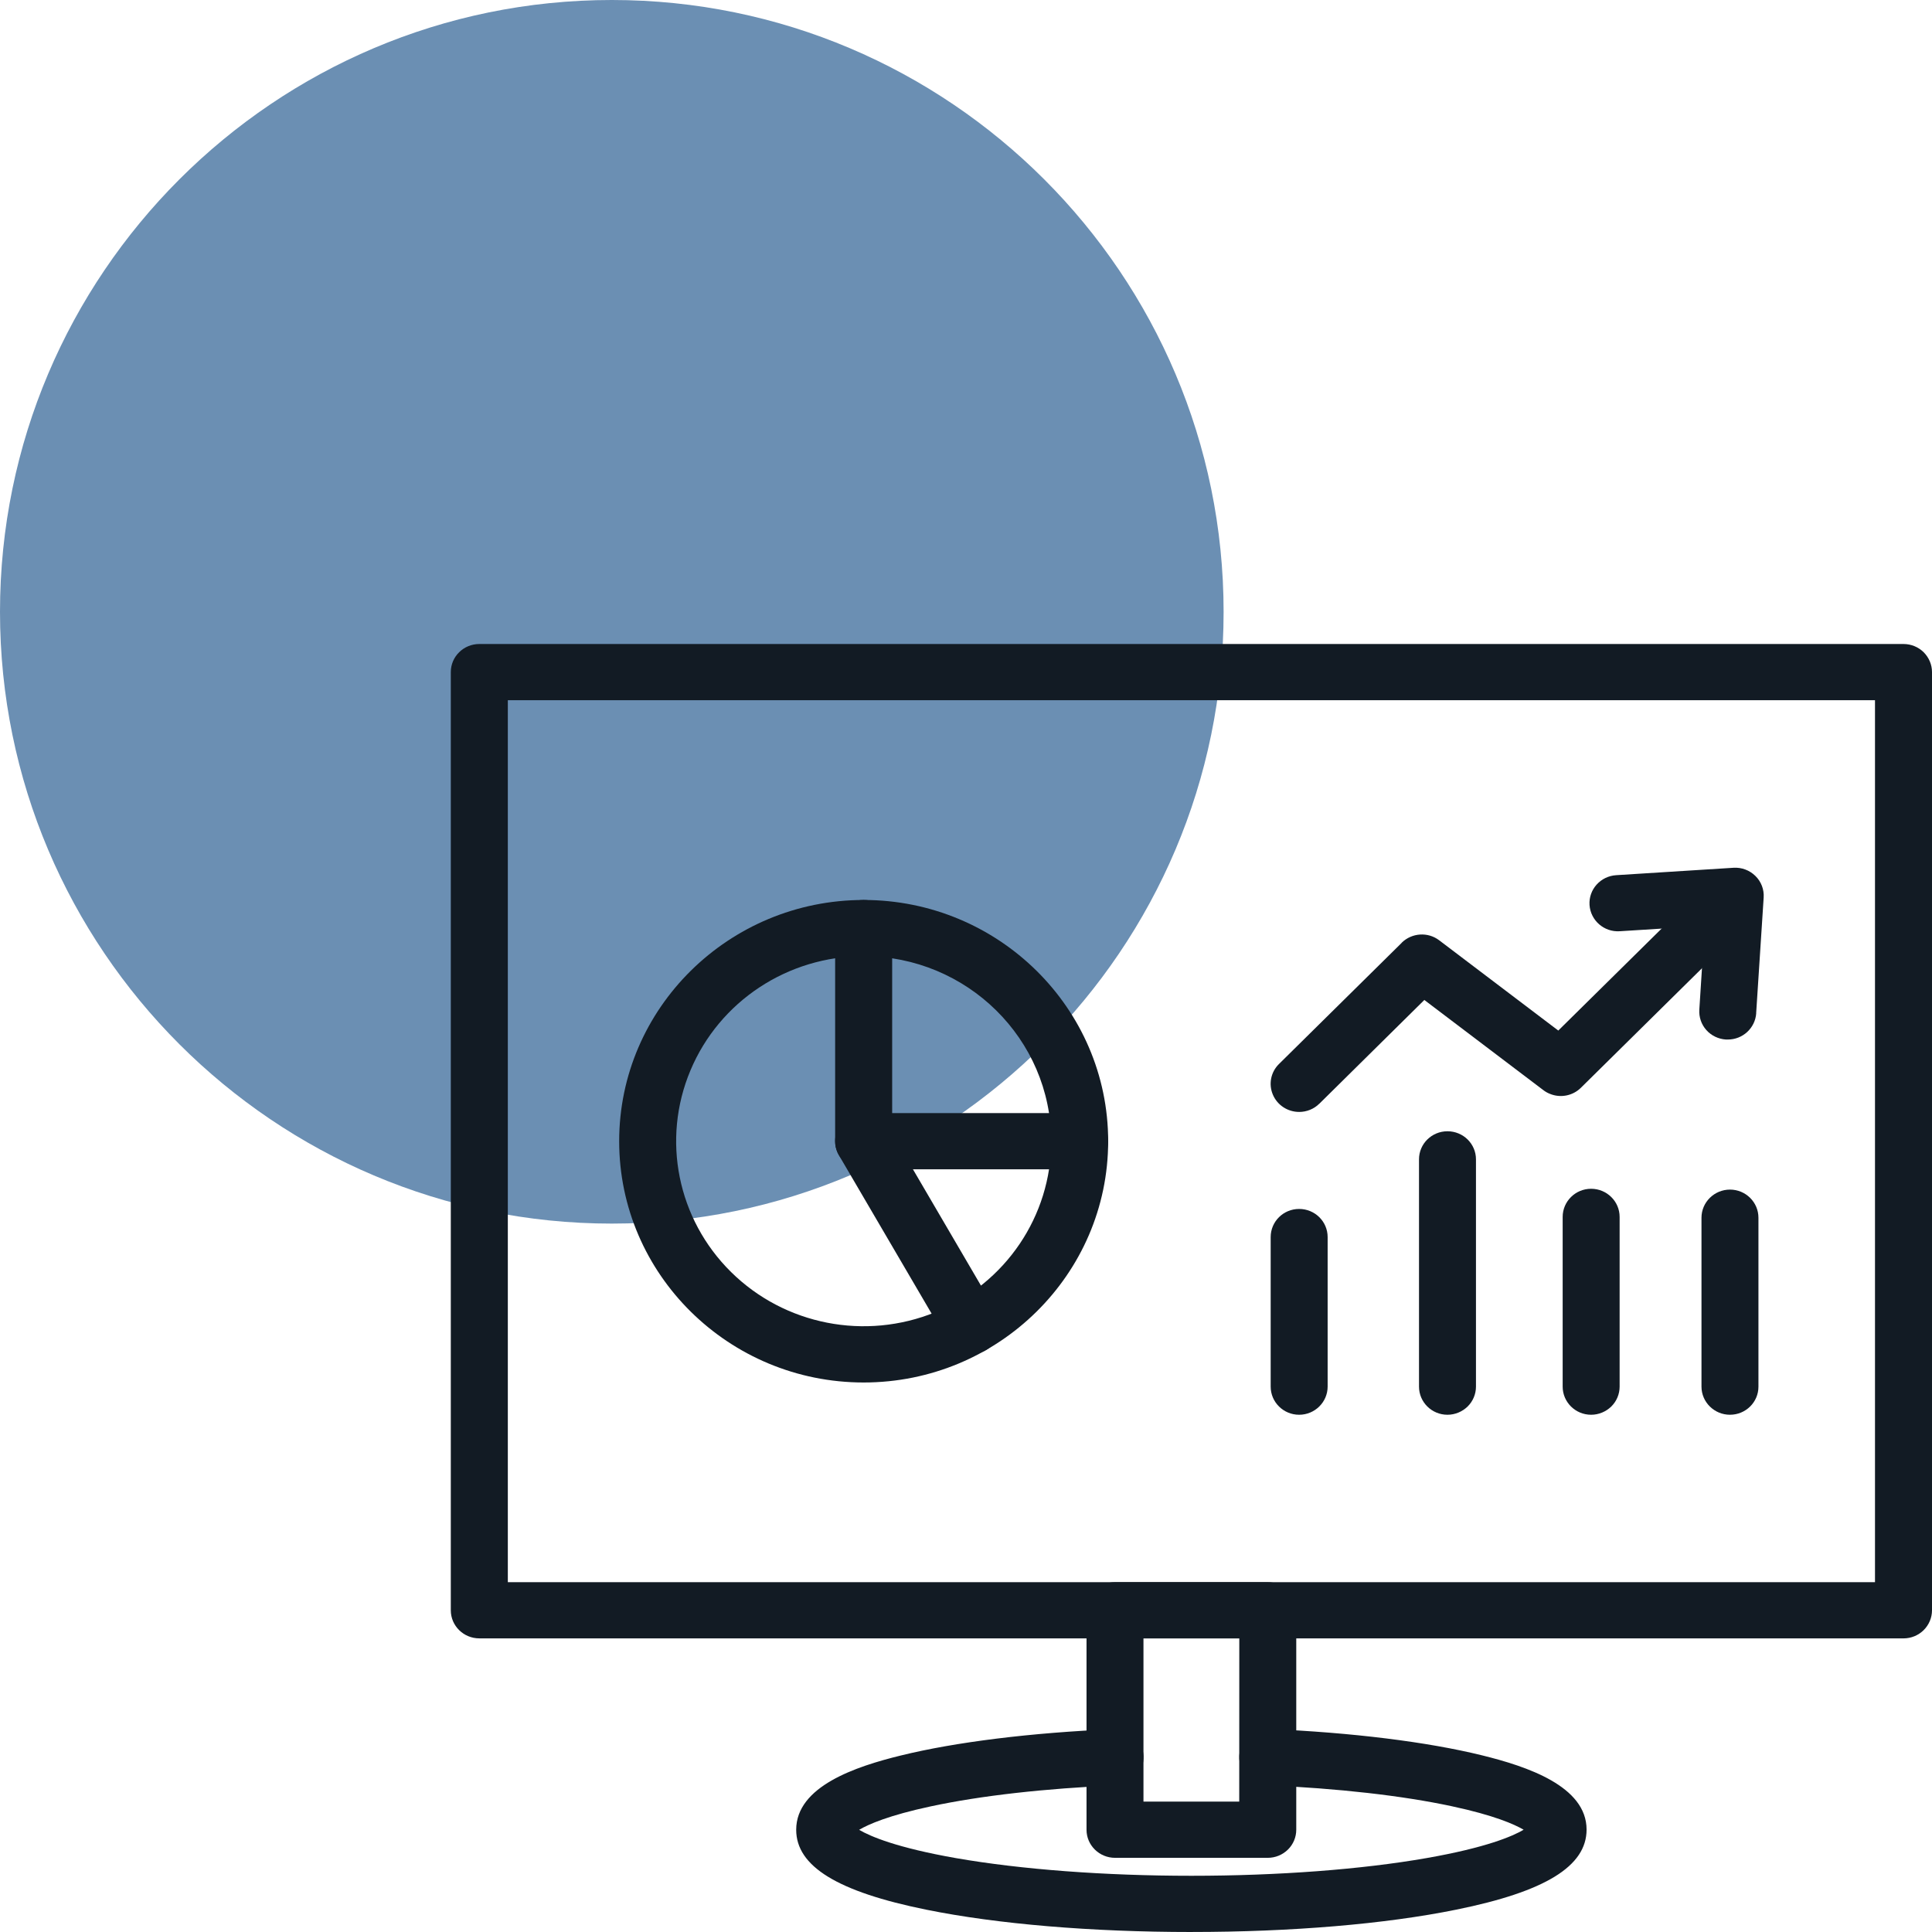
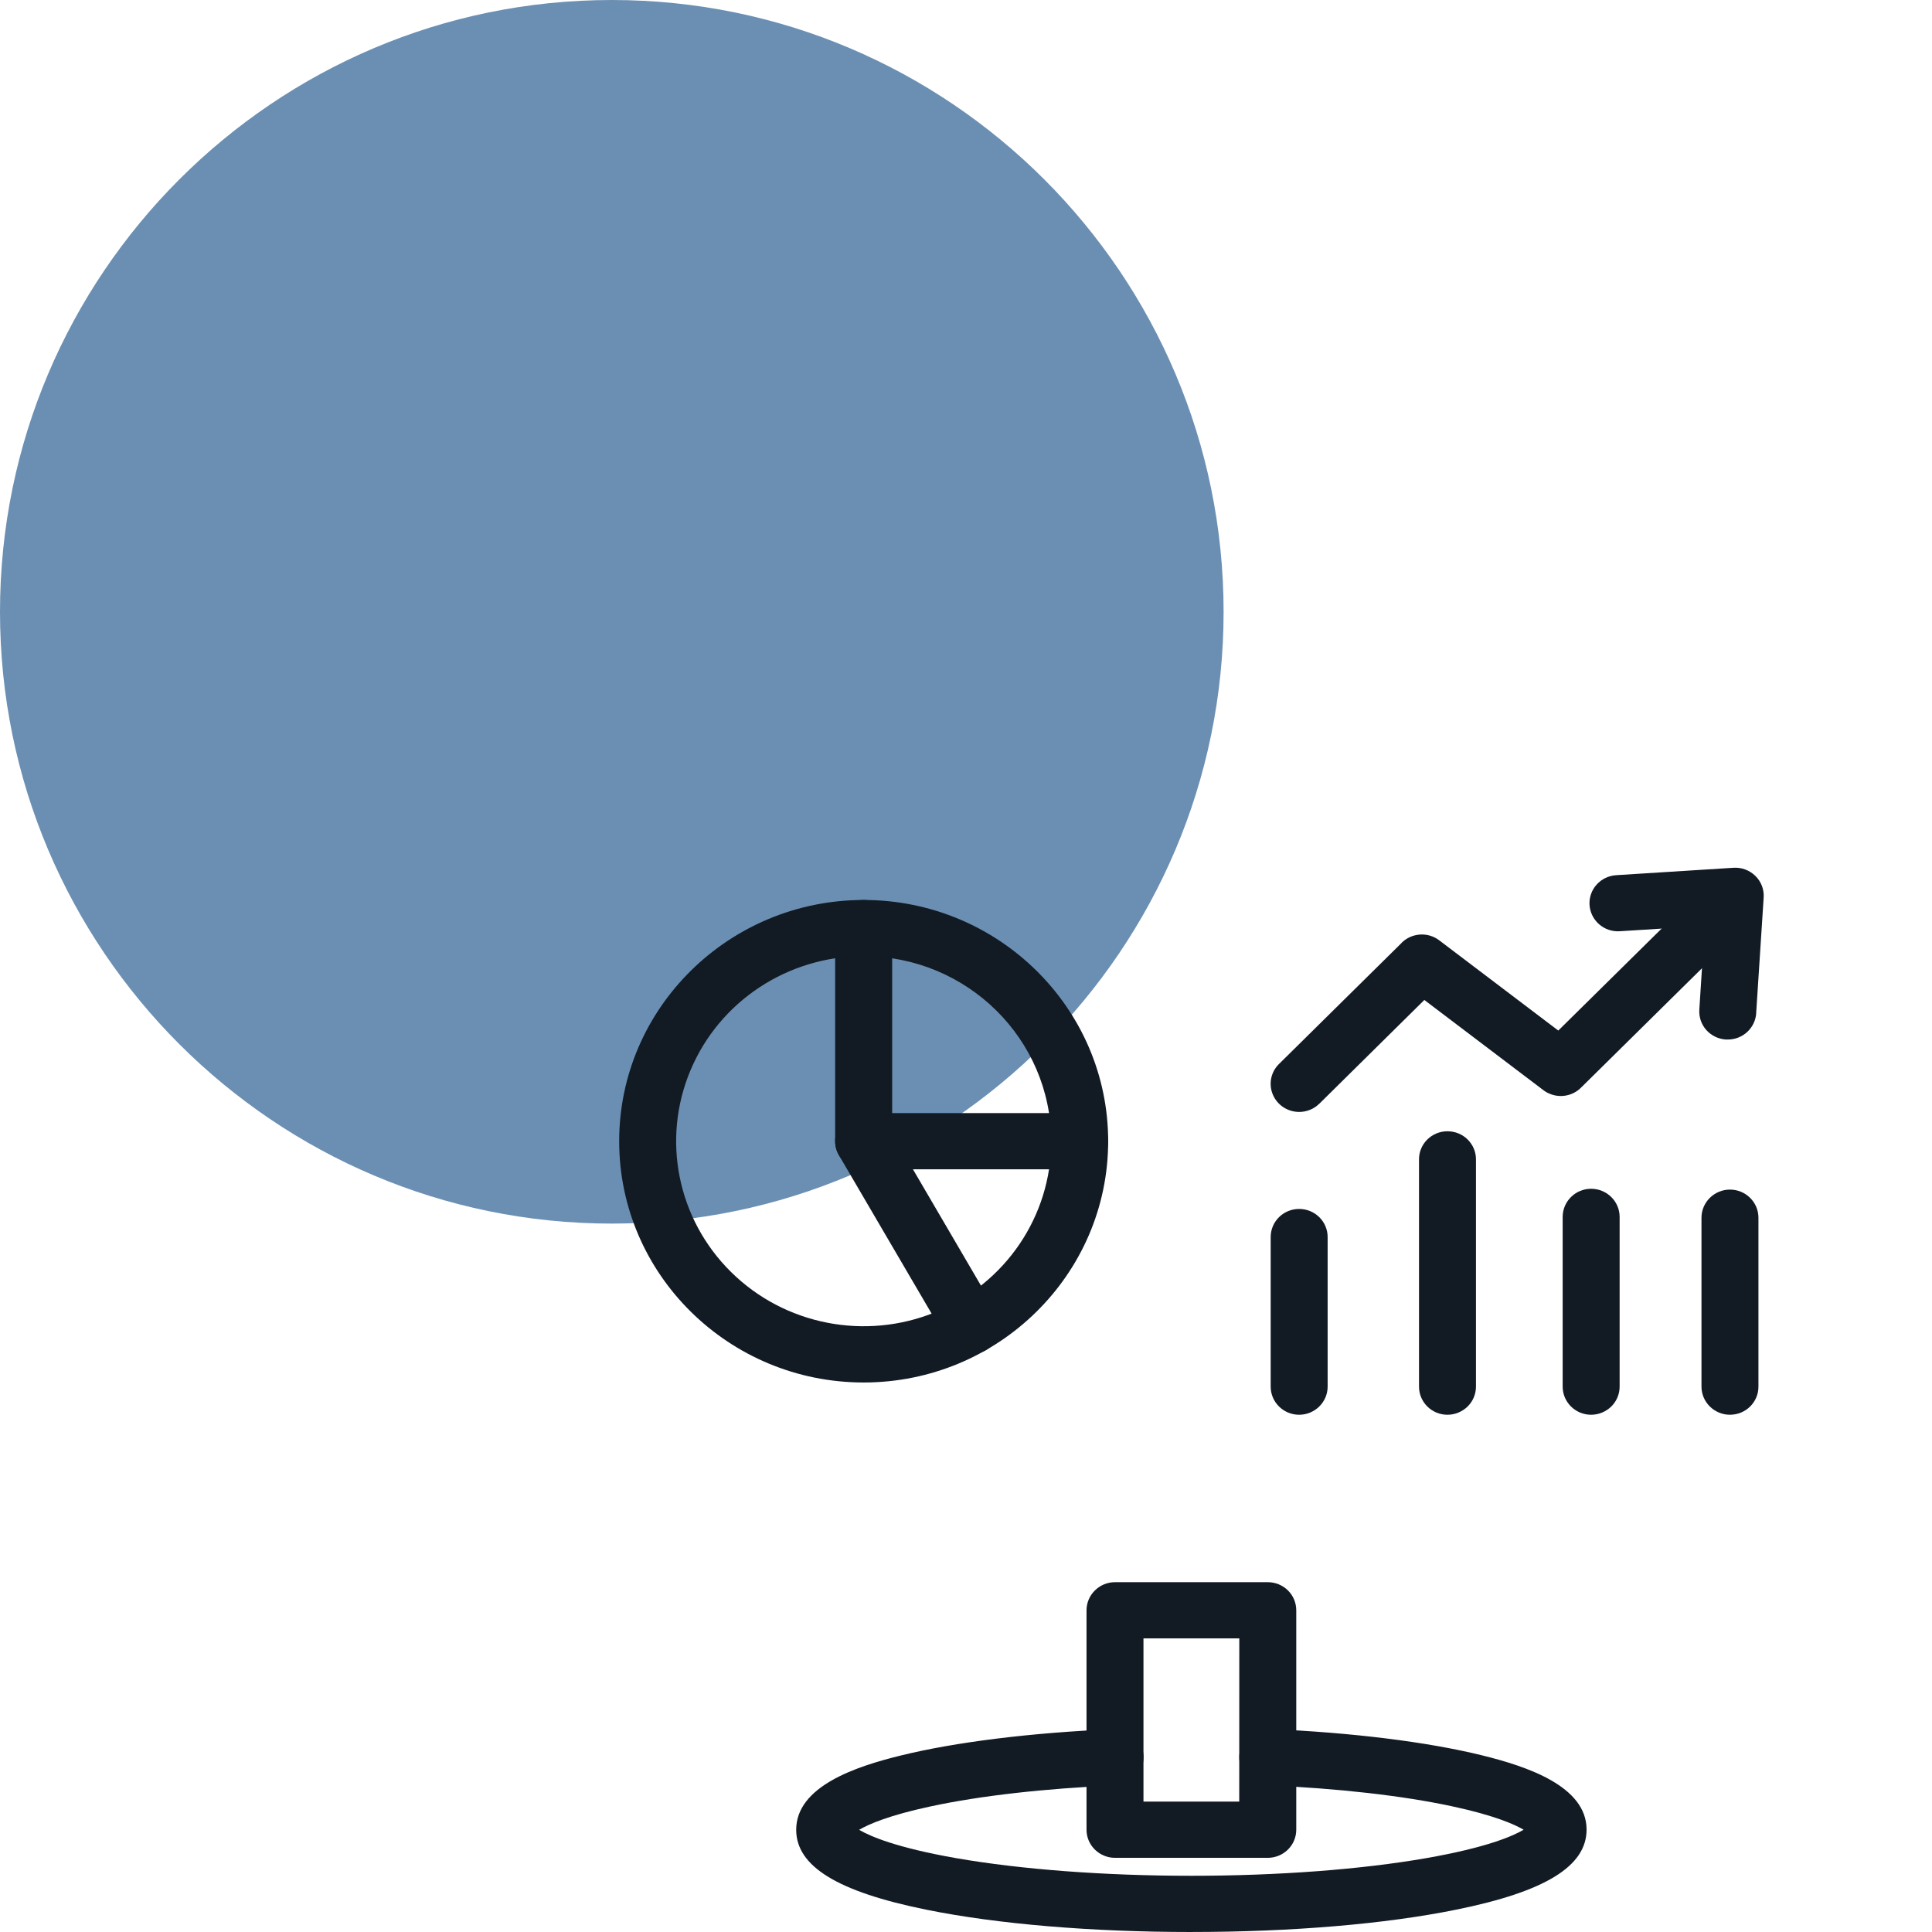
<svg xmlns="http://www.w3.org/2000/svg" height="120" viewBox="0 0 120 120" width="120">
  <g fill="none" fill-rule="nonzero">
    <path d="m38 76c-20.957 0-38-17.044-38-38s17.044-38 38-38c20.957 0 38 17.044 38 38 0 20.946-17.044 38-38 38z" fill="#6b8fb3" />
    <g fill="#121b24">
      <path d="m74 120c-6.198 0-12.047-.49-16.461-1.385-5.52-1.117-8.086-2.694-8.086-4.965 0-2.698 3.706-3.93 6.496-4.612 3.391-.835 8.09-1.419 13.234-1.637.976-.043 1.801.703 1.844 1.666.043.968-.717 1.782-1.693 1.824-4.432.192-8.41.639-11.515 1.304-2.613.558-3.879 1.117-4.457 1.458.687.405 2.328 1.112 6.025 1.76 4.038.703 9.23 1.095 14.612 1.095 5.382 0 10.574-.392 14.612-1.1 3.697-.648 5.339-1.355 6.025-1.76-.583-.341-1.844-.899-4.457-1.458-3.101-.665-7.084-1.112-11.511-1.304-.98-.043-1.736-.861-1.693-1.824.043-.963.868-1.709 1.844-1.671 5.144.217 9.839.801 13.234 1.637 2.786.686 6.492 1.914 6.492 4.612 0 2.276-2.57 3.853-8.086 4.97-4.41.899-10.258 1.389-16.461 1.389z" />
      <path d="m78.742 115.393h-9.485c-.976 0-1.771-.78-1.771-1.743v-13.63c0-.963.795-1.748 1.771-1.748h9.485c.471 0 .92.183 1.253.511.333.328.518.771.518 1.236v13.63c0 .46-.186.908-.518 1.232-.333.328-.782.512-1.253.512zm-7.719-3.491h5.948l.004-10.14h-5.952z" />
-       <path d="m118.229 101.762h-88.458c-.976 0-1.771-.78-1.771-1.743v-58.276c0-.963.795-1.743 1.771-1.743h88.458c.471 0 .92.183 1.253.511.328.328.518.771.518 1.232v58.276c0 .46-.19.908-.518 1.232-.333.328-.782.512-1.253.512zm-86.687-3.491h84.917v-54.781h-84.917z" />
      <path d="m53.644 85.869c-8.375 0-15.186-6.721-15.186-14.985s6.812-14.985 15.186-14.985c8.375 0 15.186 6.721 15.186 14.985 0 8.26-6.812 14.985-15.186 14.985zm0-26.481c-4.712 0-8.958 2.8-10.759 7.096-1.805 4.292-.808 9.236 2.522 12.523 3.33 3.29 8.341 4.271 12.694 2.493 4.353-1.777 7.192-5.971 7.192-10.617-.009-6.346-5.218-11.486-11.649-11.495z" />
      <path d="m67.059 72.627h-13.416c-.976 0-1.771-.78-1.771-1.743v-13.243c0-.963.795-1.743 1.771-1.743.976 0 1.771.78 1.771 1.743v11.495h11.644c.98 0 1.771.78 1.771 1.748 0 .963-.79 1.743-1.771 1.743z" />
      <path d="m60.351 84.096c-.631 0-1.214-.332-1.533-.874l-6.712-11.47c-.488-.835-.199-1.901.648-2.383.847-.482 1.931-.196 2.419.639l6.708 11.47v-.004c.315.541.315 1.206 0 1.748-.315.541-.898.874-1.533.874z" />
      <path d="m107.453 87.873c-.976 0-1.771-.784-1.771-1.748v-10.489c0-.963.795-1.748 1.771-1.748.976 0 1.767.784 1.767 1.748v10.493c0 .963-.79 1.743-1.767 1.743z" />
      <path d="m98.827 87.873c-.976 0-1.767-.784-1.767-1.748v-10.54c0-.963.79-1.748 1.767-1.748.976 0 1.771.784 1.771 1.748v10.54c0 .465-.186.908-.518 1.236-.333.324-.782.512-1.253.512z" />
      <path d="m80.691 87.873c-.976 0-1.767-.784-1.767-1.748v-9.287c0-.968.79-1.748 1.767-1.748.98 0 1.771.78 1.771 1.748v9.291-.004c0 .963-.795 1.748-1.771 1.748z" />
      <path d="m89.904 87.873c-.976 0-1.767-.784-1.767-1.748v-14.117c0-.963.79-1.743 1.767-1.743.98 0 1.771.78 1.771 1.743v14.117c0 .465-.186.908-.518 1.236-.333.324-.782.512-1.253.512z" />
      <path d="m80.691 69.064c-.713 0-1.361-.426-1.633-1.078-.276-.652-.125-1.402.384-1.901l7.623-7.527-.004-.004c.631-.618 1.628-.686 2.332-.149l7.395 5.605 9.731-9.603c.695-.639 1.78-.618 2.453.043.669.661.695 1.73.052 2.421l-10.833 10.694c-.505.499-1.266.648-1.926.375-.155-.06-.298-.145-.428-.247l-7.369-5.583-6.522 6.444h-.004c-.328.328-.782.511-1.253.511z" />
      <path d="m107.31 64.567h-.112c-.466-.03-.907-.243-1.214-.588-.311-.349-.466-.806-.436-1.266l.333-5.204-5.274.332c-.976.064-1.814-.669-1.879-1.632-.06-.963.682-1.79 1.659-1.85l7.282-.46h-.004c.51-.034 1.006.153 1.365.507.363.354.549.848.514 1.347l-.466 7.182h.004c-.065.921-.838 1.637-1.771 1.632z" />
    </g>
  </g>
</svg>